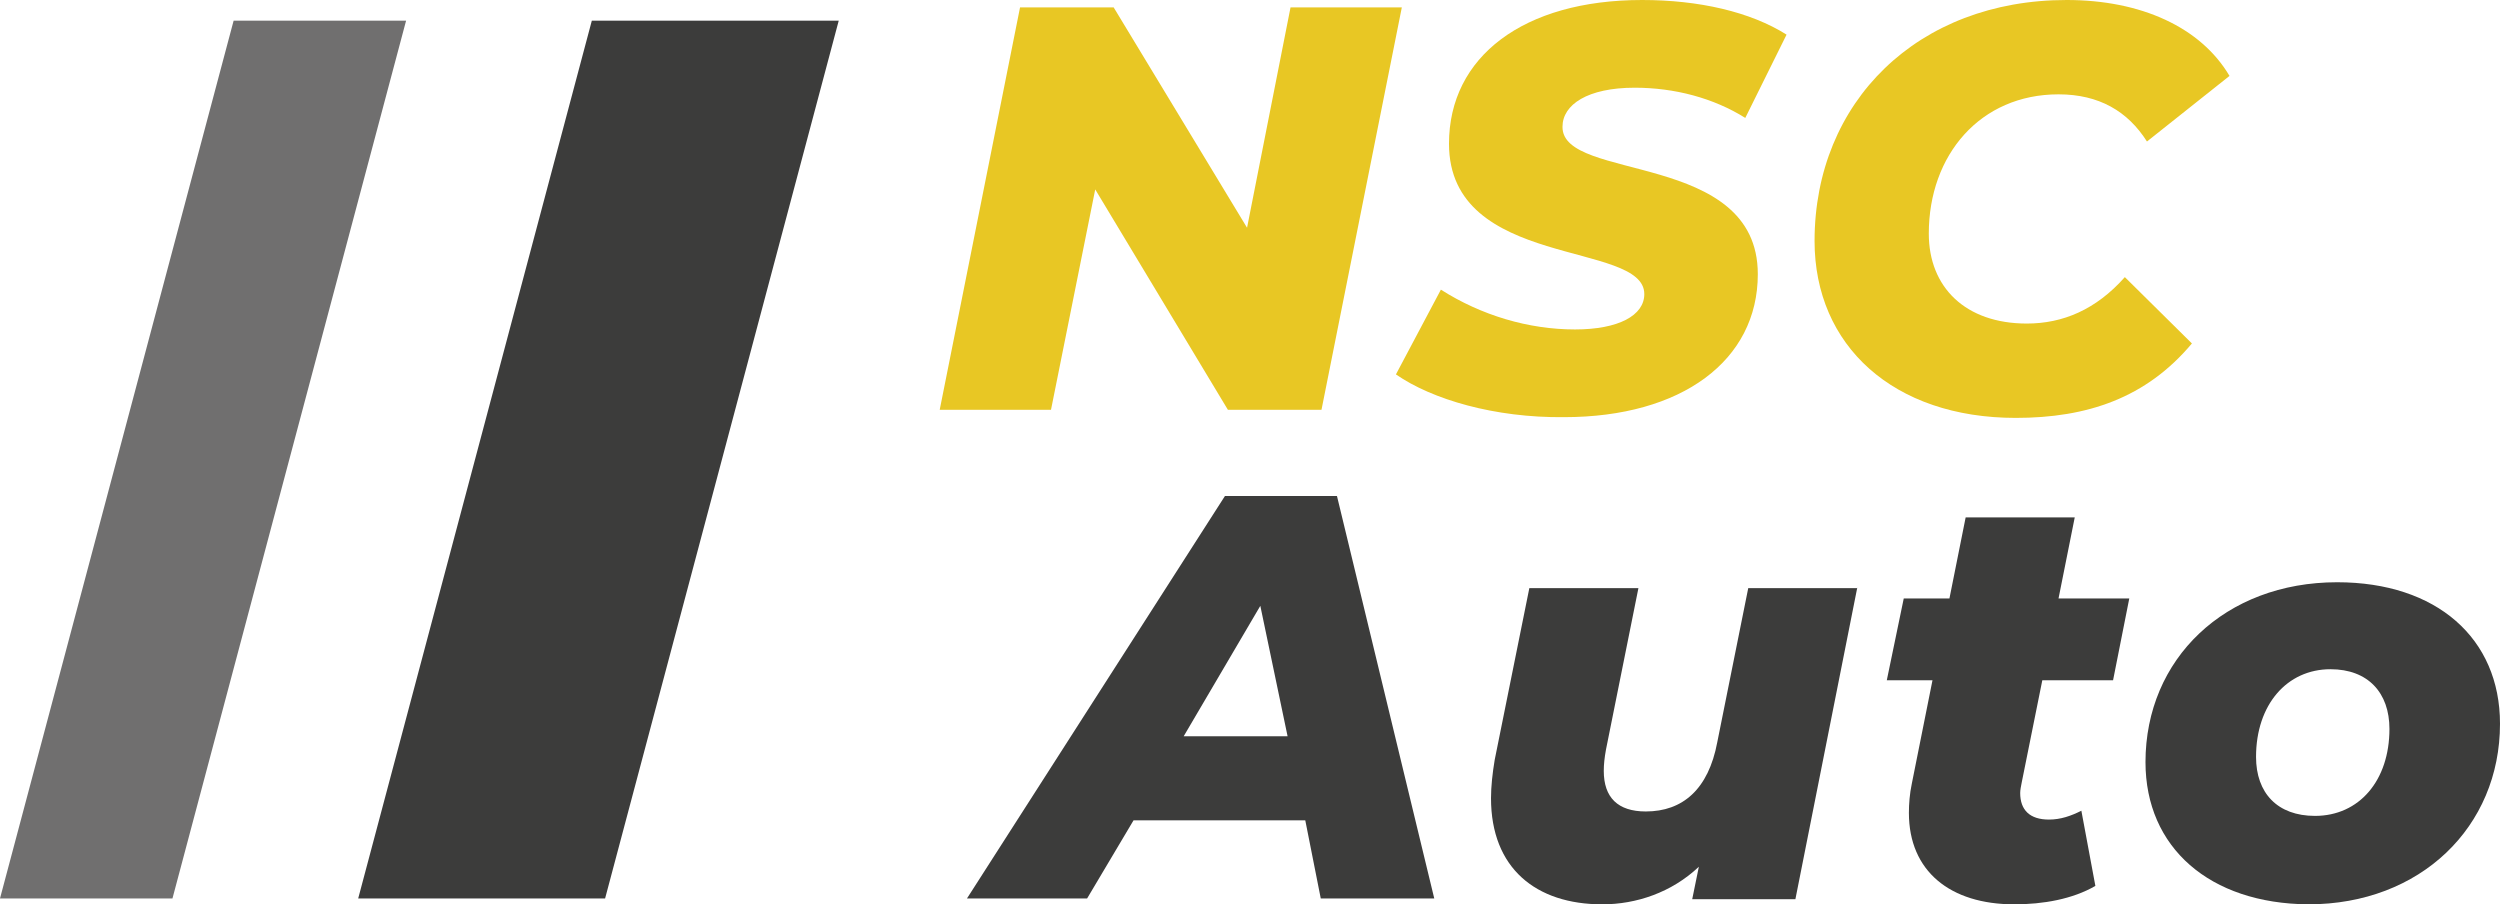
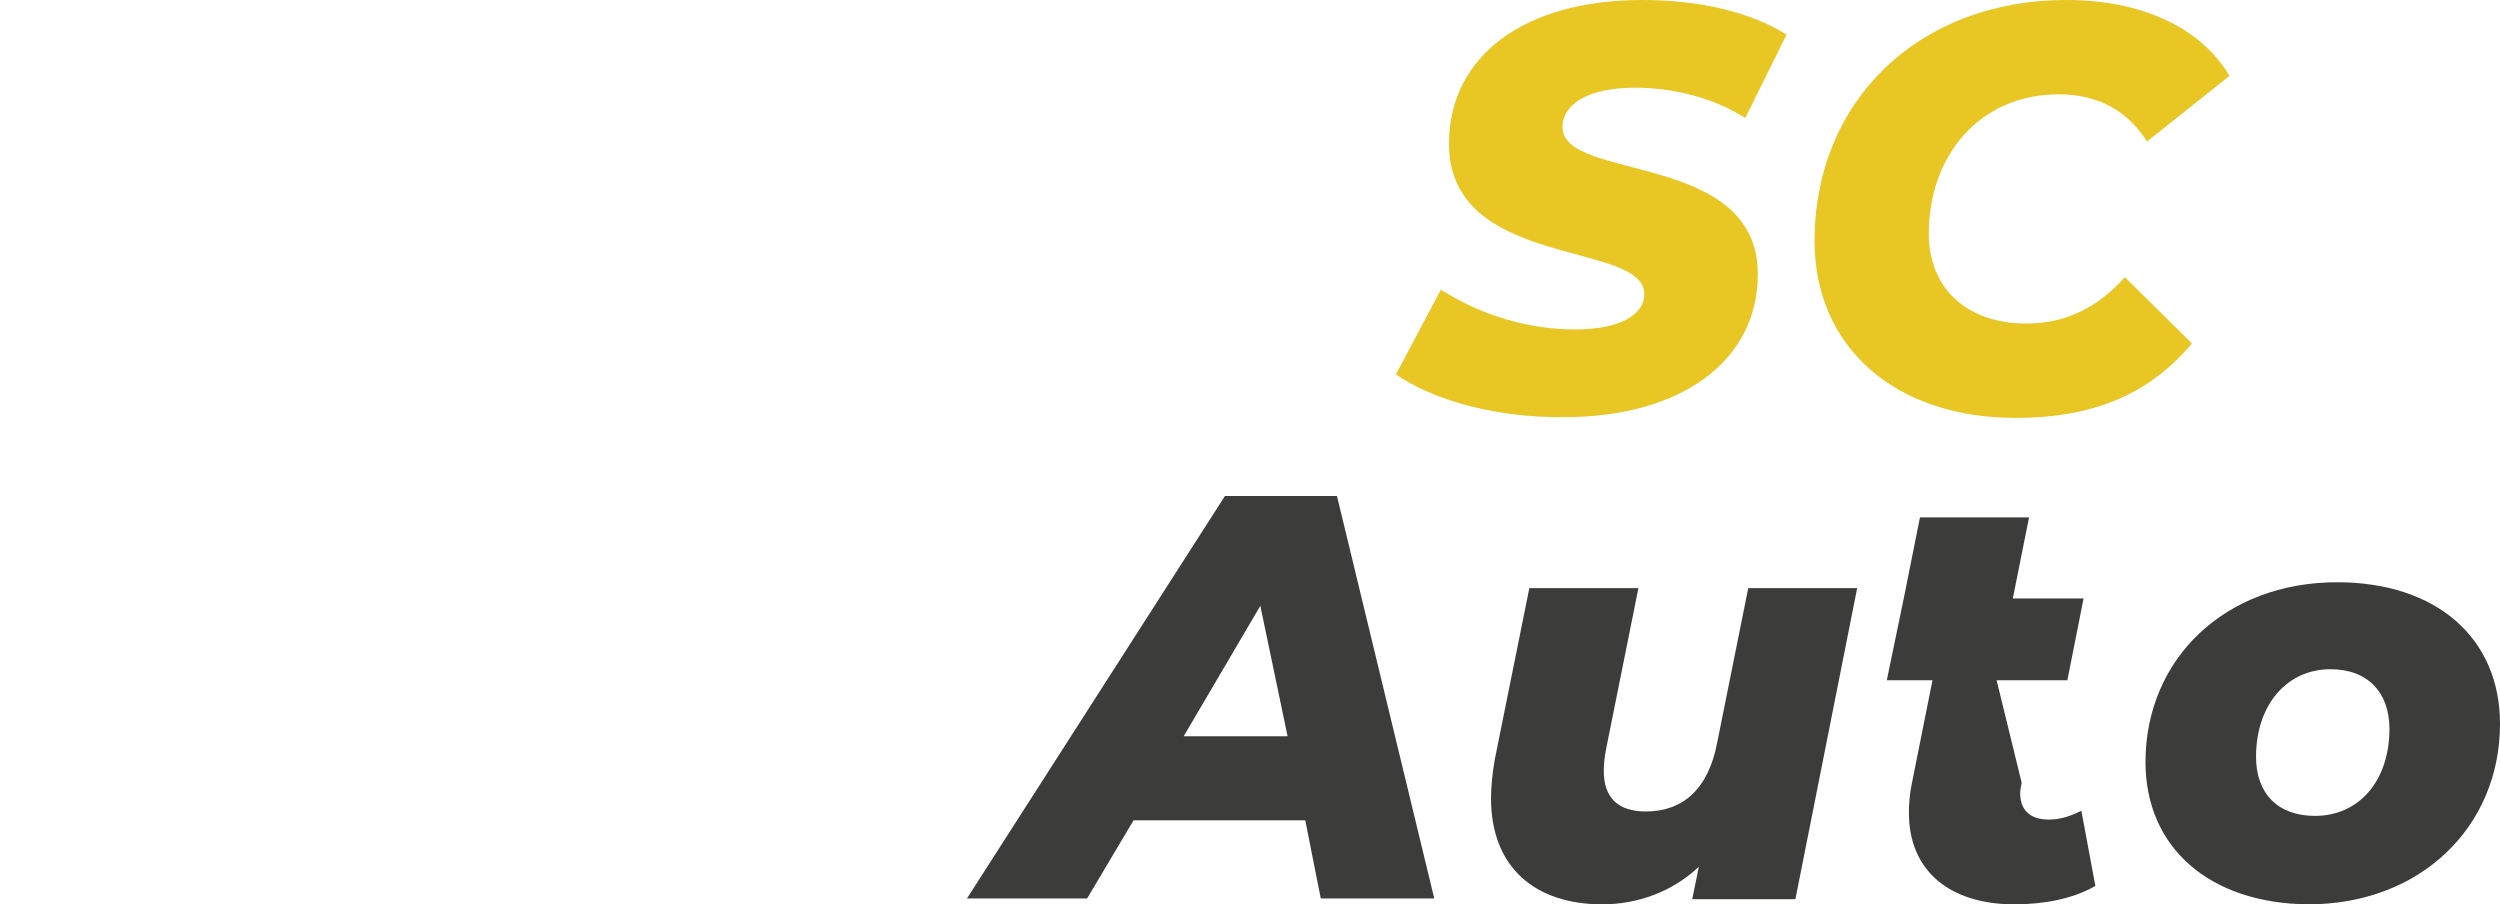
<svg xmlns="http://www.w3.org/2000/svg" version="1.1" id="Calque_1" x="0px" y="0px" viewBox="0 0 339.2 122.7" style="enable-background:new 0 0 339.2 122.7;" xml:space="preserve">
  <style type="text/css">
	.st0{fill:#3C3C3B;}
	.st1{fill:#706F6F;}
	.st2{fill:#E8C724;}
</style>
-   <polygon class="st0" points="82.1,121.9 48.6,121.9 80.3,2.8 113.8,2.8 " />
-   <polygon class="st1" points="23.4,121.9 0,121.9 31.7,2.8 55.1,2.8 " />
  <g>
-     <path class="st2" d="M190.2,1l-10.9,54.6h-12.7l-18-29.9l-6,29.9h-15.1L138.4,1h12.7l18.1,29.9L175.1,1H190.2z" />
    <path class="st2" d="M189.4,50.8l6.1-11.5c5.5,3.5,11.9,5.4,18.2,5.4c5.9,0,9.4-1.9,9.4-4.8c0-7.3-26.5-3.3-26.5-20.4   C196.6,7.7,206.7,0,222.8,0c7.7,0,14.7,1.6,19.6,4.7L236.8,16c-4.3-2.7-9.6-4.1-15-4.1c-6.4,0-9.8,2.3-9.8,5.3   c-0.1,7.5,26.5,3.2,26.5,20c0,11.7-10.3,19.4-26.3,19.4C202.8,56.7,194.3,54.2,189.4,50.8z" />
    <path class="st2" d="M246.2,32.7c0-18.9,14-32.7,34.2-32.7c10.1,0,18.2,3.7,22.1,10.3l-11.2,8.9c-2.6-4.1-6.5-6.4-12-6.4   c-10.6,0-17.6,8.2-17.6,18.9c0,7.3,5,12.2,13.3,12.2c4.9,0,9.4-1.9,13.3-6.3l9.1,9c-6.2,7.4-14.2,10.1-23.9,10.1   C256.9,56.7,246.2,46.9,246.2,32.7z" />
  </g>
  <g>
    <path class="st0" d="M177.1,111.3h-23.3l-6.3,10.6h-16.3l35-54.6h15.2l13.2,54.6h-15.4L177.1,111.3z M174.7,99.9L171,82.2   l-10.4,17.7H174.7z" />
    <path class="st0" d="M252,79.7l-8.4,42.3h-14l0.9-4.4c-3.7,3.5-8.5,5.1-13.1,5.1c-9,0-15.1-4.9-15.1-14.4c0-1.6,0.2-3.4,0.5-5.2   l4.7-23.3h14.8l-4.4,21.9c-0.2,1.1-0.3,2-0.3,2.9c0,3.6,1.9,5.5,5.7,5.5c5,0,8.5-3,9.7-9.4l4.2-20.9H252V79.7z" />
-     <path class="st0" d="M274.3,106.2c-0.1,0.5-0.2,1-0.2,1.4c0,2.3,1.3,3.6,3.9,3.6c1.6,0,3-0.5,4.4-1.2l1.9,10.2   c-3.1,1.8-7.1,2.5-11,2.5c-8.7,0-14.3-4.5-14.3-12.4c0-1.2,0.1-2.6,0.4-4l2.8-14H256l2.3-11.1h6.2l2.2-11h14.8l-2.2,11h9.6   l-2.2,11.1h-9.6L274.3,106.2z" />
+     <path class="st0" d="M274.3,106.2c-0.1,0.5-0.2,1-0.2,1.4c0,2.3,1.3,3.6,3.9,3.6c1.6,0,3-0.5,4.4-1.2l1.9,10.2   c-3.1,1.8-7.1,2.5-11,2.5c-8.7,0-14.3-4.5-14.3-12.4c0-1.2,0.1-2.6,0.4-4l2.8-14H256l2.3-11.1l2.2-11h14.8l-2.2,11h9.6   l-2.2,11.1h-9.6L274.3,106.2z" />
    <path class="st0" d="M291.1,103.4c0-14,10.8-24.4,26-24.4c13.5,0,22.1,7.6,22.1,19.2c0,14-10.8,24.5-26,24.5   C299.8,122.6,291.1,115,291.1,103.4z M324.2,98.9c0-4.9-2.9-8.1-8-8.1c-5.9,0-10.1,4.8-10.1,11.9c0,4.9,2.9,8,8,8   C320.1,110.7,324.2,105.9,324.2,98.9z" />
  </g>
</svg>